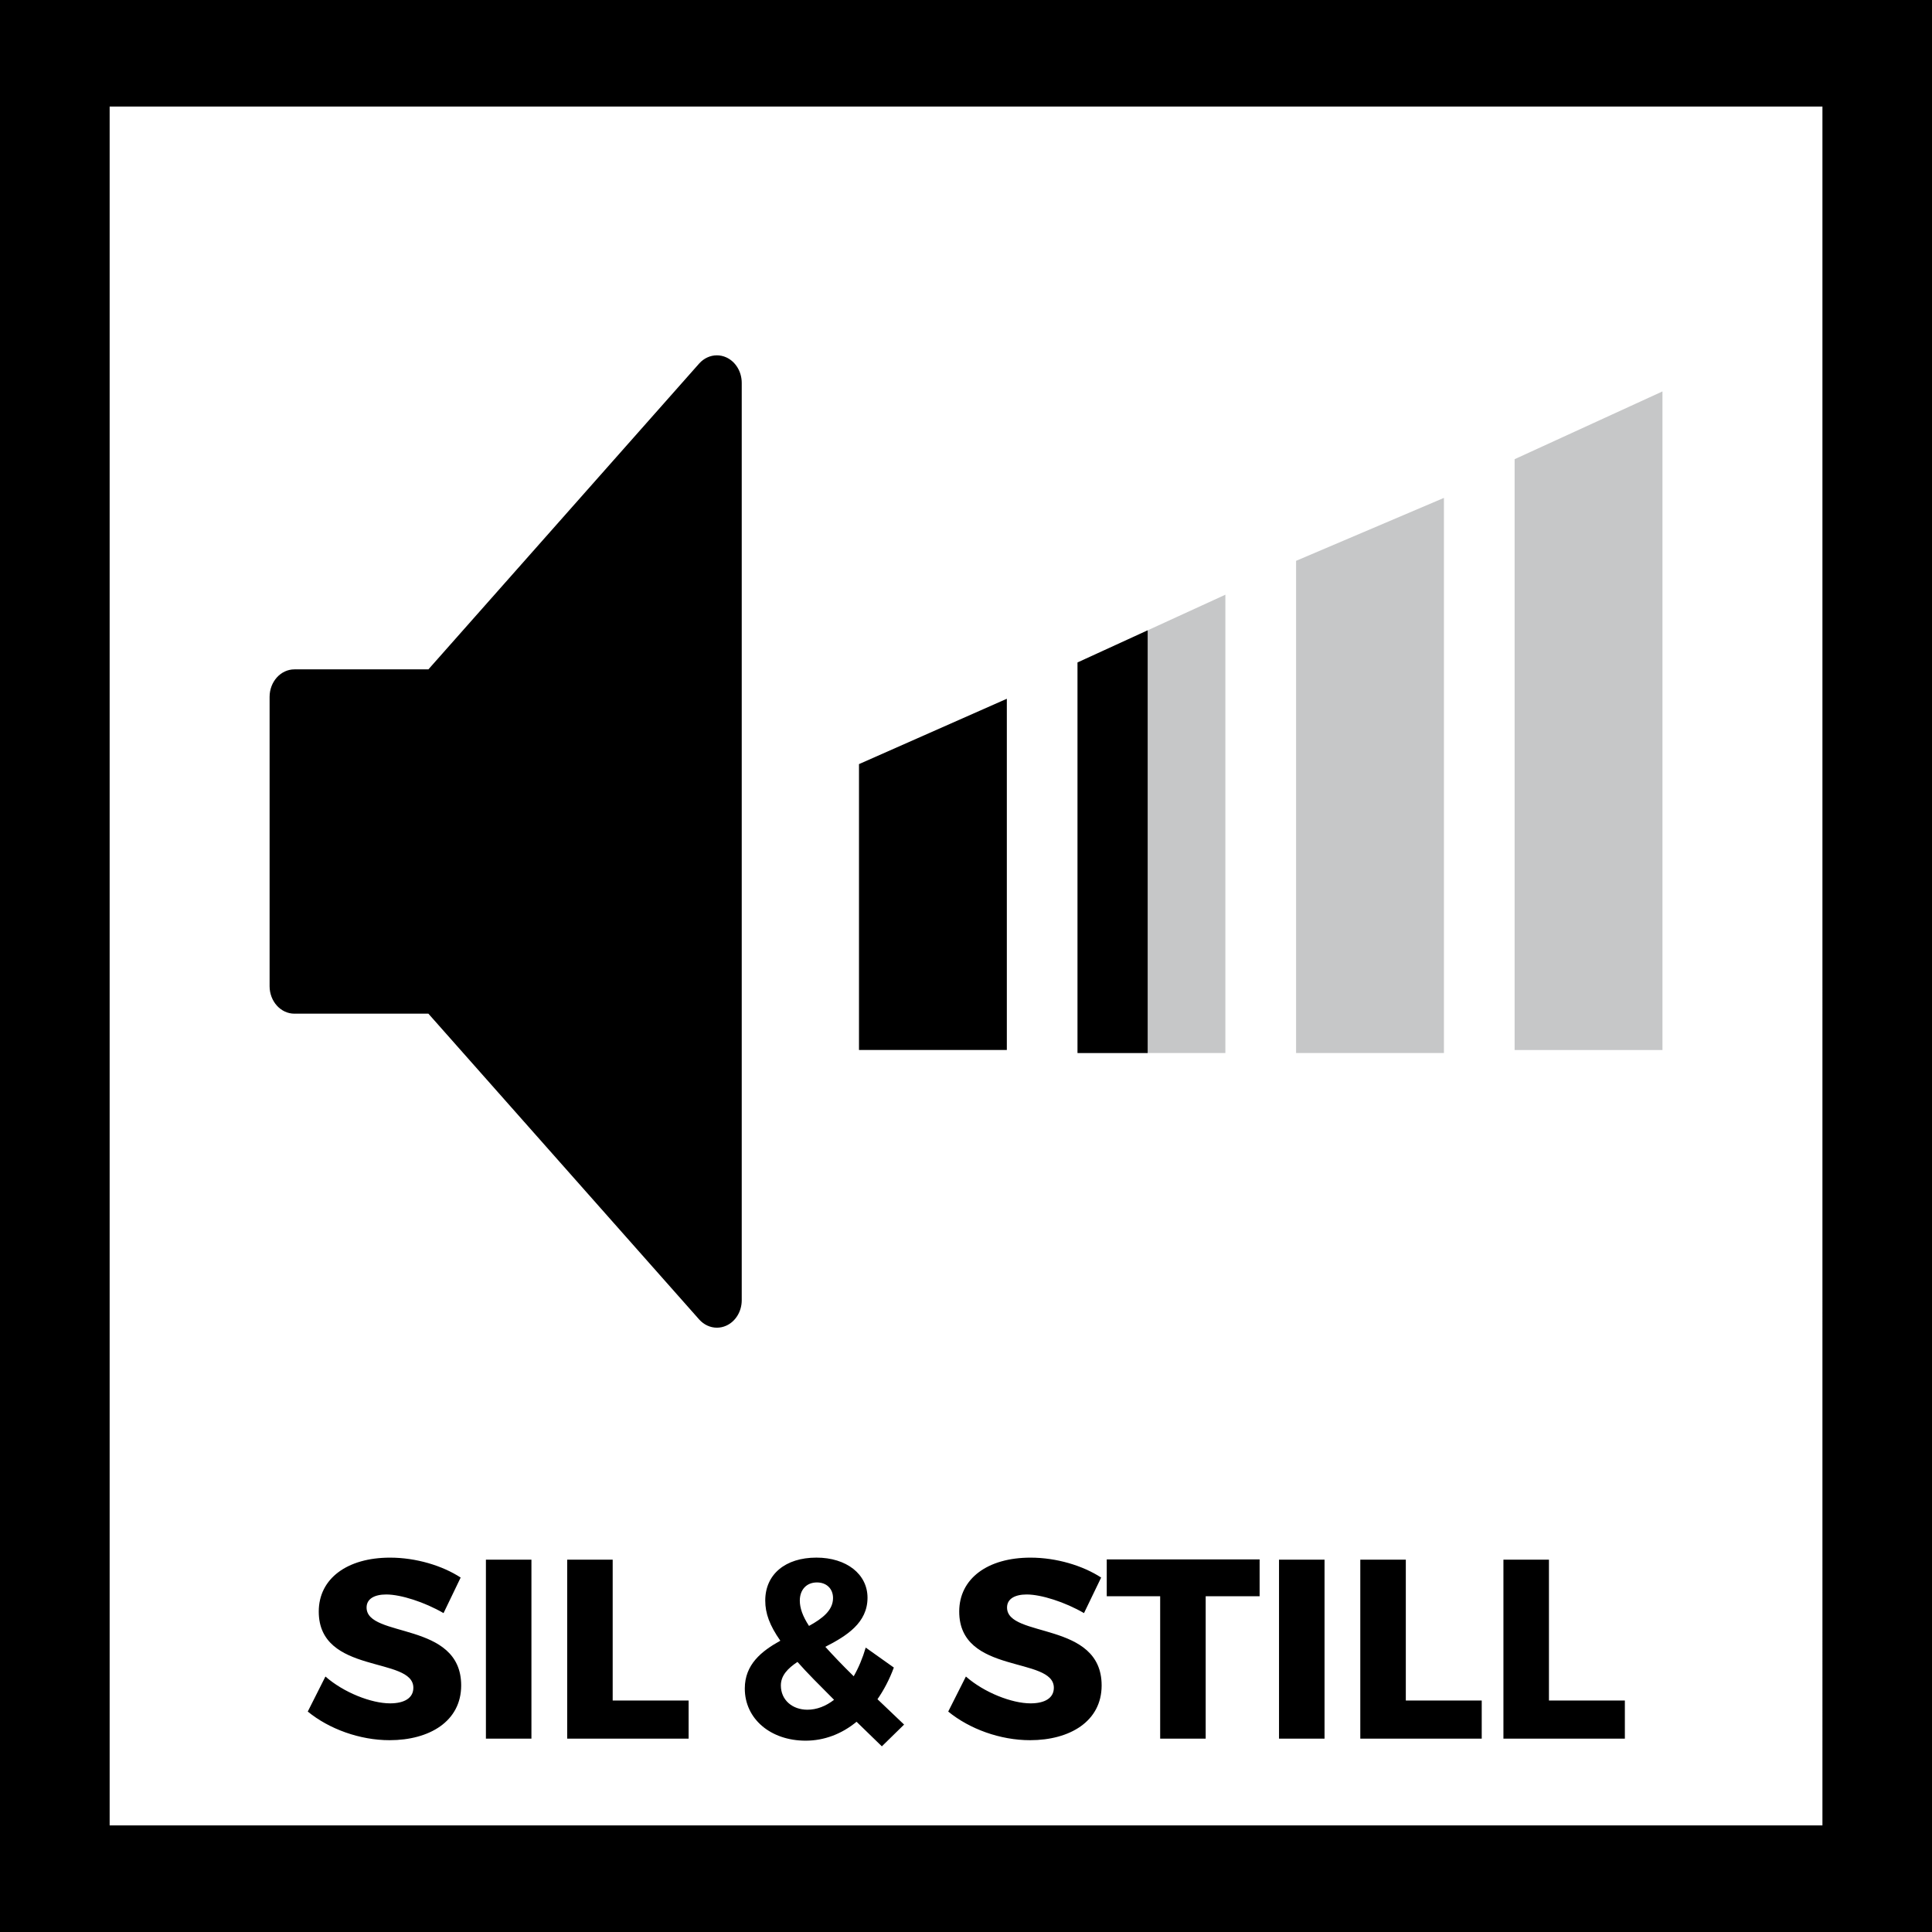
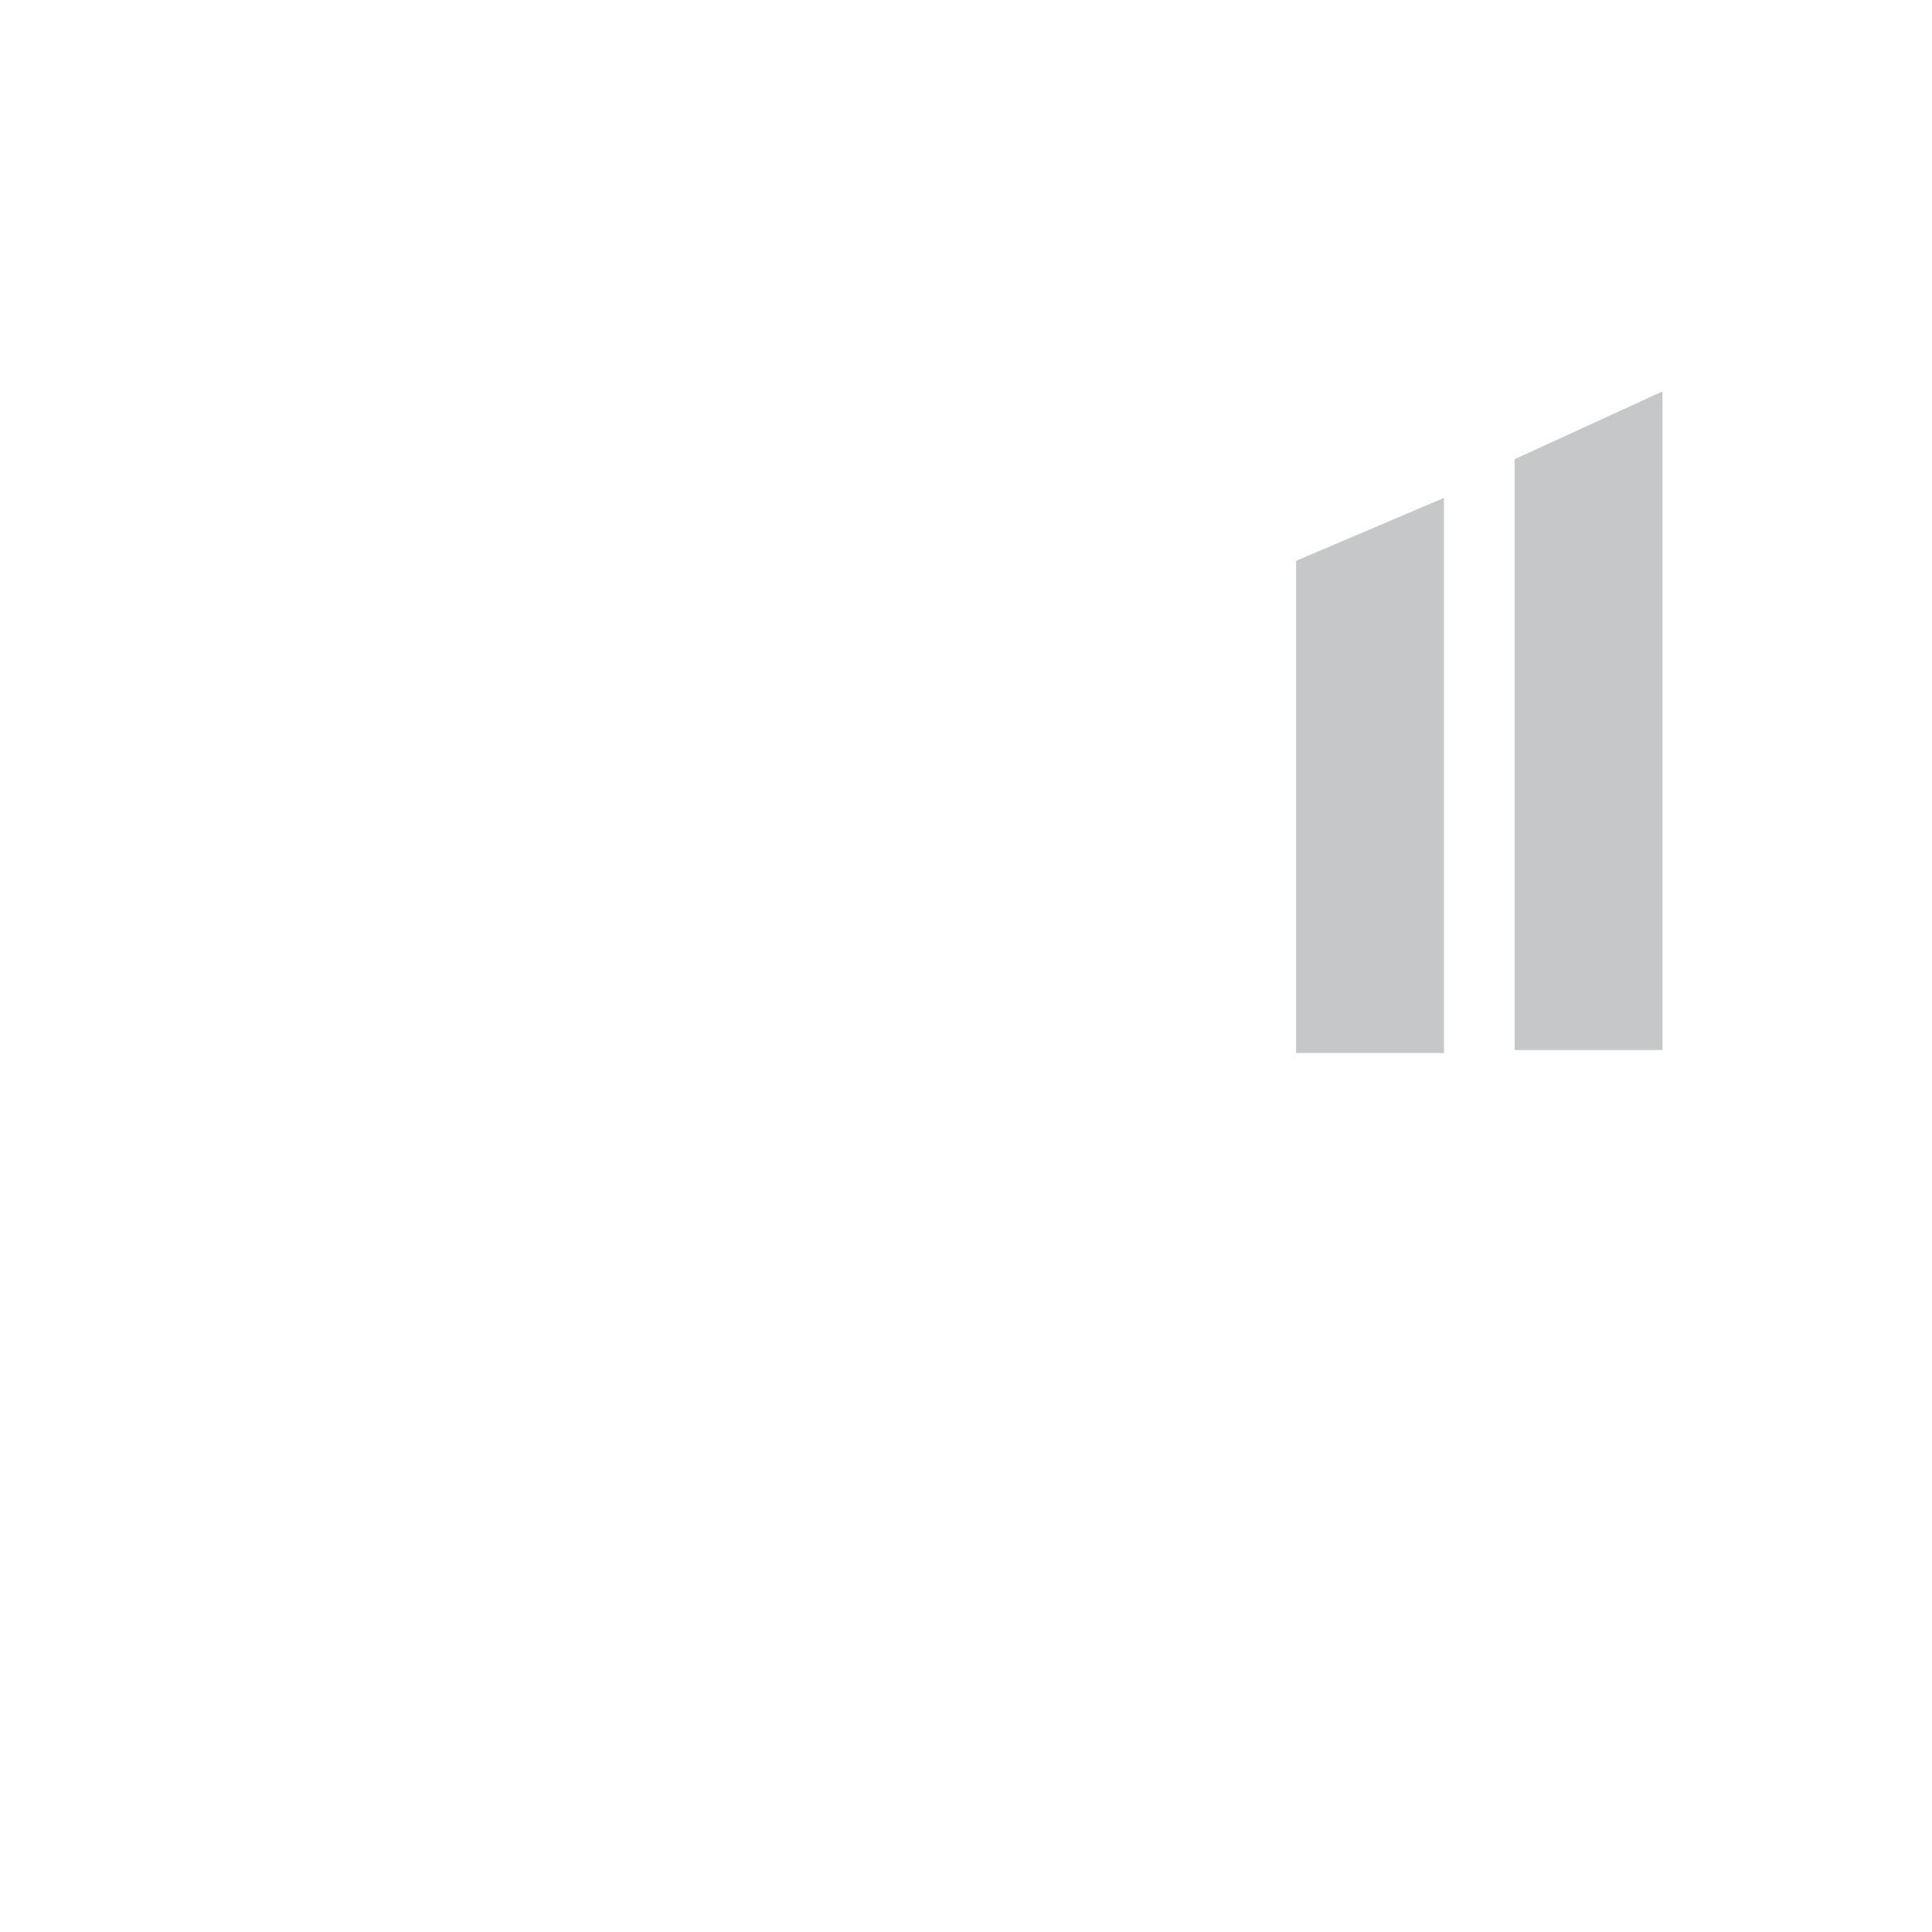
<svg xmlns="http://www.w3.org/2000/svg" version="1.1" id="Vrstva_1" x="0px" y="0px" width="68.03px" height="68.03px" viewBox="0 0 68.03 68.03" enable-background="new 0 0 68.03 68.03" xml:space="preserve">
-   <path fill="#C6C7C8" d="M43.148,20.941V37.08h-5.206V23.327L43.148,20.941z M45.638,19.748V37.08h5.206V17.532L45.638,19.748z   M53.333,16.169v20.804h5.206v-23.19L53.333,16.169z" />
-   <path d="M68.031,68.03H0V0h68.031V68.03z M3.861,64.277h60.311V3.752H3.861V64.277z M16.221,55.549l-0.603,1.252  c-0.667-0.387-1.503-0.656-2.017-0.656c-0.414,0-0.693,0.152-0.693,0.459c0,1.088,3.331,0.467,3.331,2.744  c0,1.262-1.116,1.928-2.521,1.928c-1.053,0-2.133-0.396-2.881-1.008l0.622-1.234c0.648,0.568,1.62,0.945,2.277,0.945  c0.504,0,0.819-0.189,0.819-0.549c0-1.117-3.331-0.449-3.331-2.684c0-1.16,1-1.898,2.512-1.898  C14.646,54.848,15.573,55.127,16.221,55.549z M17.11,61.221V54.92h1.603v6.301H17.11z M24.248,59.879v1.342h-4.276V54.92h1.602  v4.959H24.248z M30.161,60.627c-0.522,0.432-1.143,0.666-1.792,0.666c-1.233,0-2.143-0.766-2.143-1.836  c0-0.846,0.585-1.314,1.251-1.684c-0.378-0.541-0.531-0.963-0.531-1.414c0-0.918,0.702-1.512,1.801-1.512  c1.062,0,1.8,0.584,1.8,1.412c0,0.883-0.729,1.342-1.485,1.729c0.27,0.299,0.594,0.641,0.999,1.037  c0.171-0.299,0.315-0.641,0.423-1.01l0.99,0.703c-0.153,0.414-0.351,0.791-0.576,1.115l0.937,0.893l-0.783,0.766L30.161,60.627z   M29.369,59.854c-0.522-0.523-0.955-0.955-1.288-1.334c-0.342,0.227-0.585,0.479-0.585,0.828c0,0.514,0.405,0.855,0.936,0.855  C28.757,60.203,29.081,60.078,29.369,59.854z M28.487,57.252c0.477-0.262,0.846-0.551,0.846-0.982c0-0.324-0.225-0.549-0.567-0.549  c-0.378,0-0.603,0.27-0.603,0.639C28.163,56.621,28.262,56.908,28.487,57.252z M38.774,55.549l-0.604,1.252  c-0.666-0.387-1.503-0.656-2.017-0.656c-0.414,0-0.693,0.152-0.693,0.459c0,1.088,3.331,0.467,3.331,2.744  c0,1.262-1.116,1.928-2.521,1.928c-1.053,0-2.133-0.396-2.881-1.008l0.622-1.234c0.648,0.568,1.621,0.945,2.277,0.945  c0.505,0,0.82-0.189,0.82-0.549c0-1.117-3.332-0.449-3.332-2.684c0-1.16,1-1.898,2.511-1.898  C37.199,54.848,38.126,55.127,38.774,55.549z M42.455,56.207v5.014h-1.603v-5.014h-1.881V54.91h5.383v1.297H42.455z M45.037,61.221  V54.92h1.603v6.301H45.037z M52.175,59.879v1.342h-4.276V54.92h1.603v4.959H52.175z M57.215,59.879v1.342h-4.276V54.92h1.603v4.959  H57.215z M30.247,26.906v10.066h5.206V24.605L30.247,26.906z M37.942,23.327V37.08h2.47V22.195L37.942,23.327z M25.574,12.584  c-0.107-0.049-0.221-0.072-0.331-0.072c-0.23,0-0.457,0.101-0.625,0.29L15.085,23.57h-4.717c-0.483,0-0.875,0.434-0.875,0.97v10.185  c0,0.535,0.392,0.969,0.875,0.969h4.717l9.533,10.766c0.168,0.189,0.395,0.291,0.625,0.291c0.11,0,0.224-0.023,0.331-0.072  c0.329-0.148,0.544-0.502,0.544-0.896V13.482C26.118,13.088,25.903,12.734,25.574,12.584" />
+   <path fill="#C6C7C8" d="M43.148,20.941V37.08V23.327L43.148,20.941z M45.638,19.748V37.08h5.206V17.532L45.638,19.748z   M53.333,16.169v20.804h5.206v-23.19L53.333,16.169z" />
</svg>